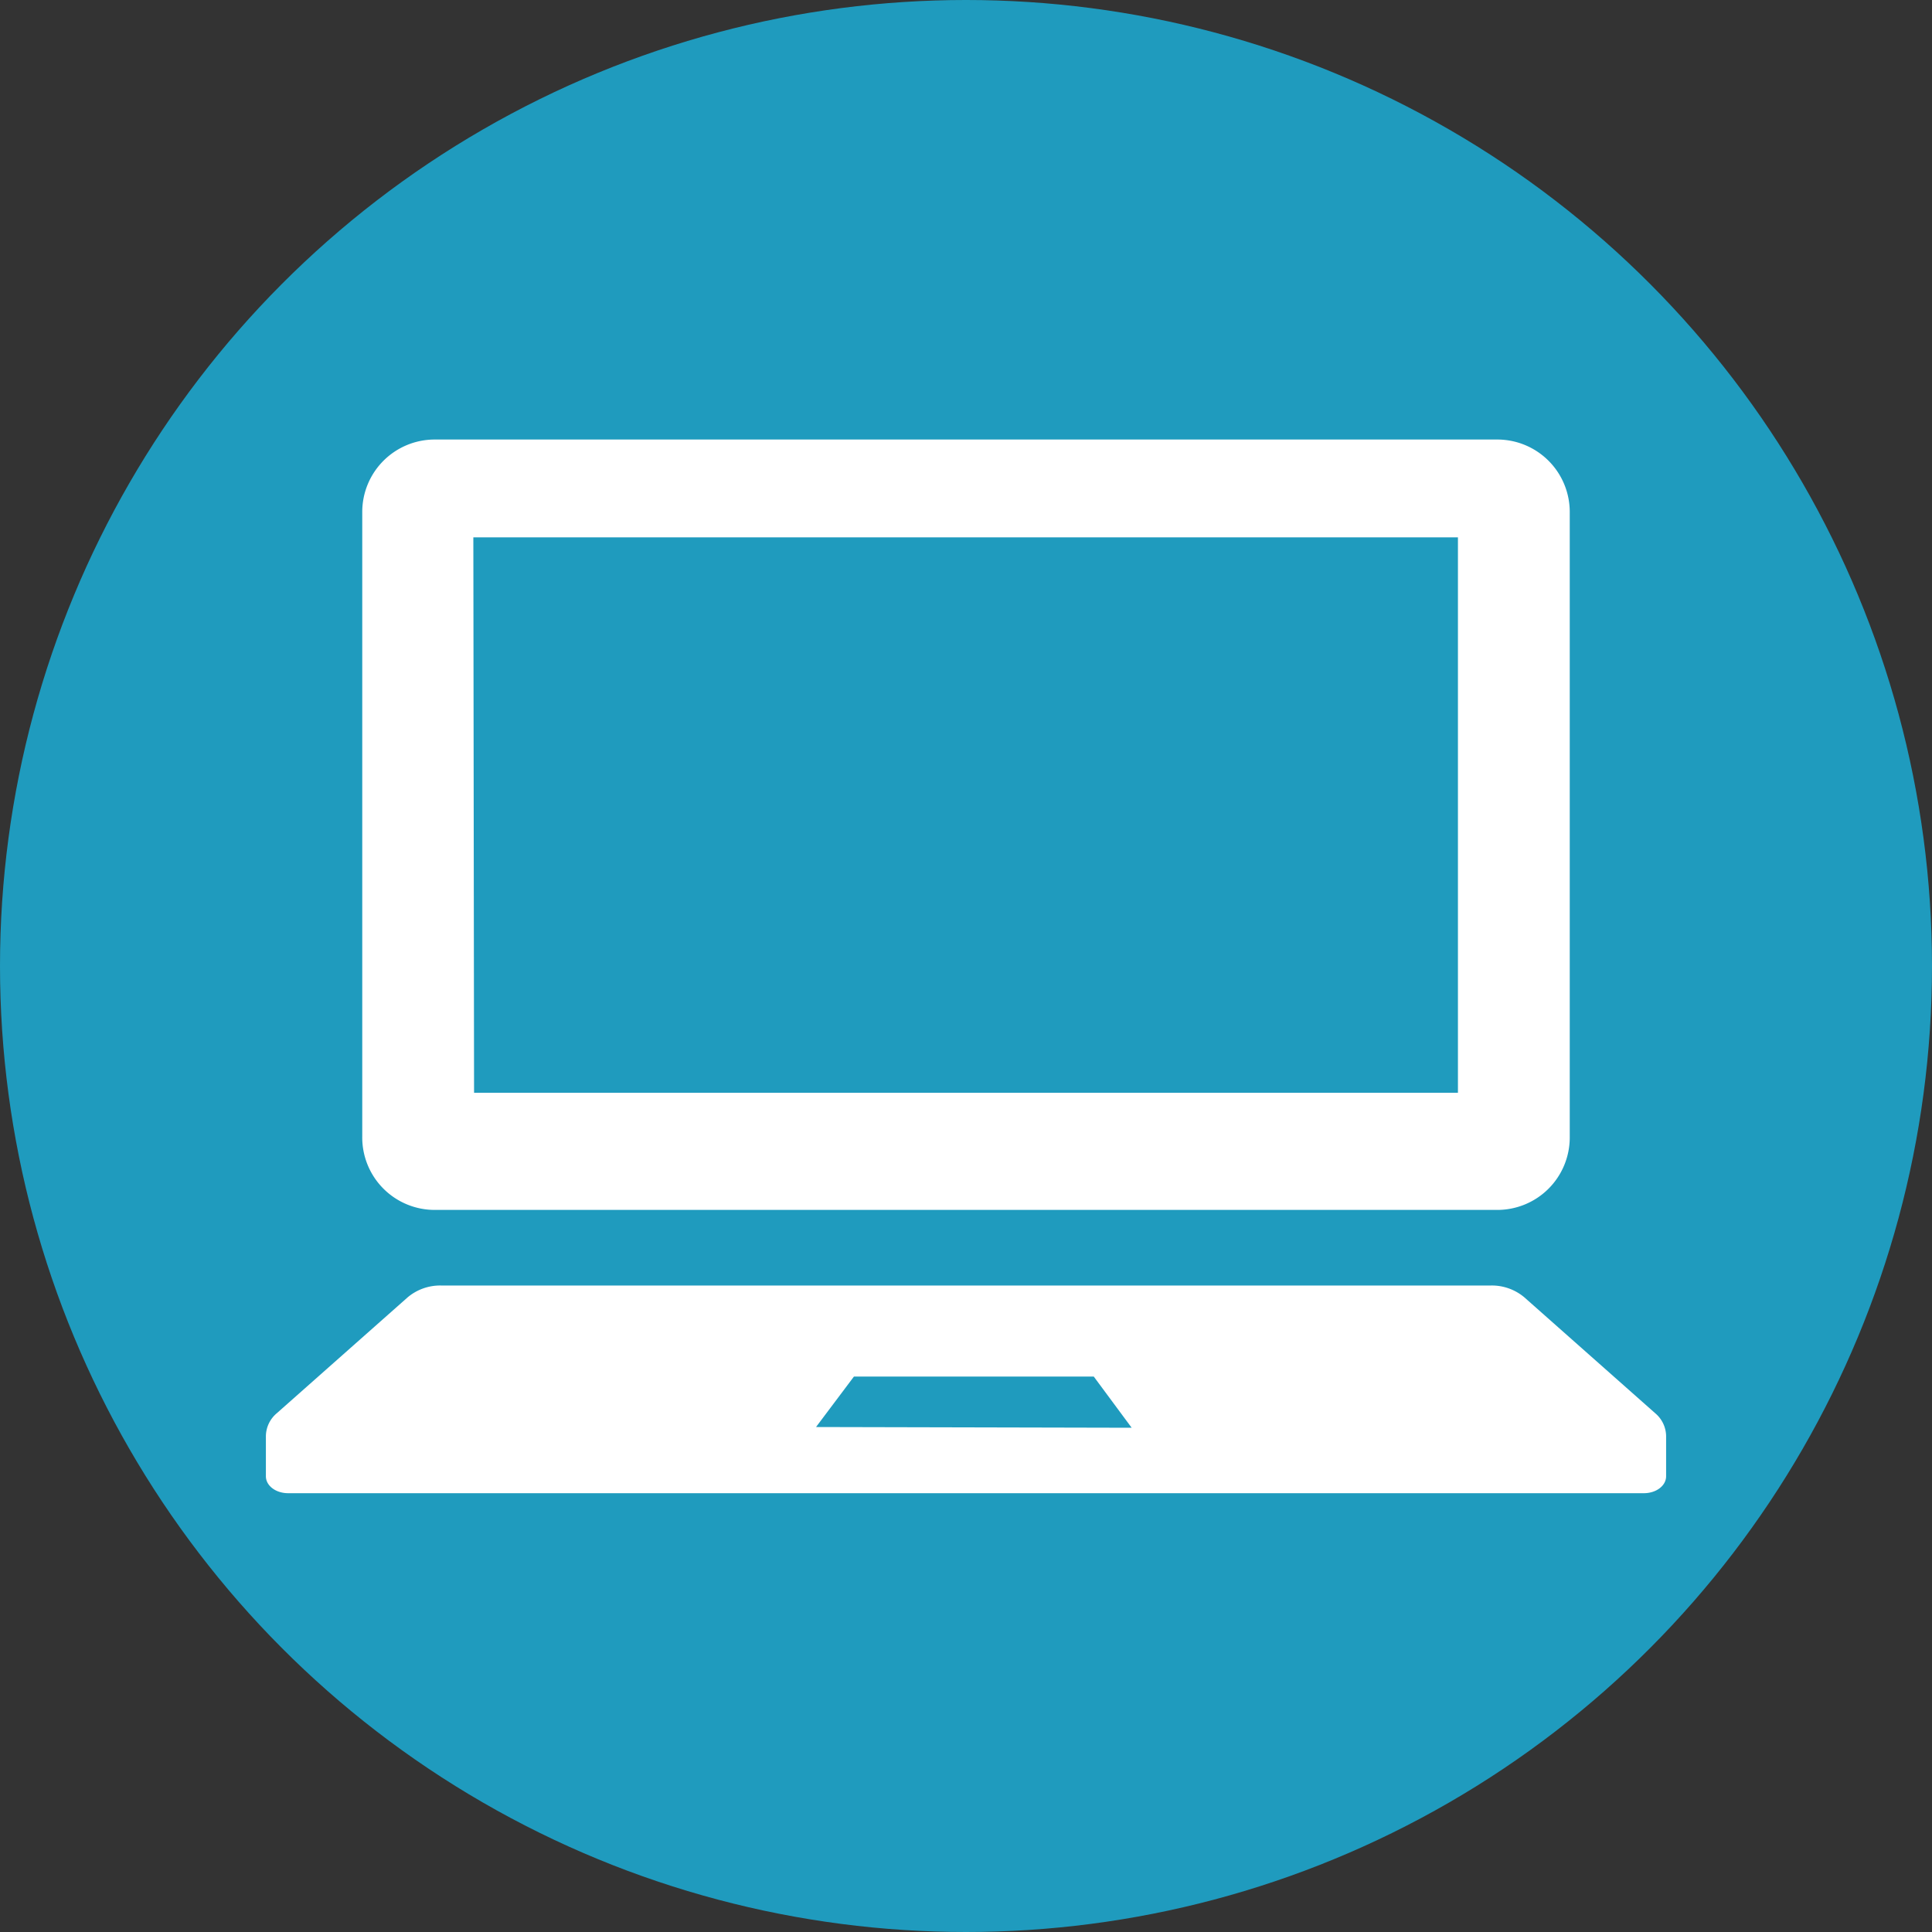
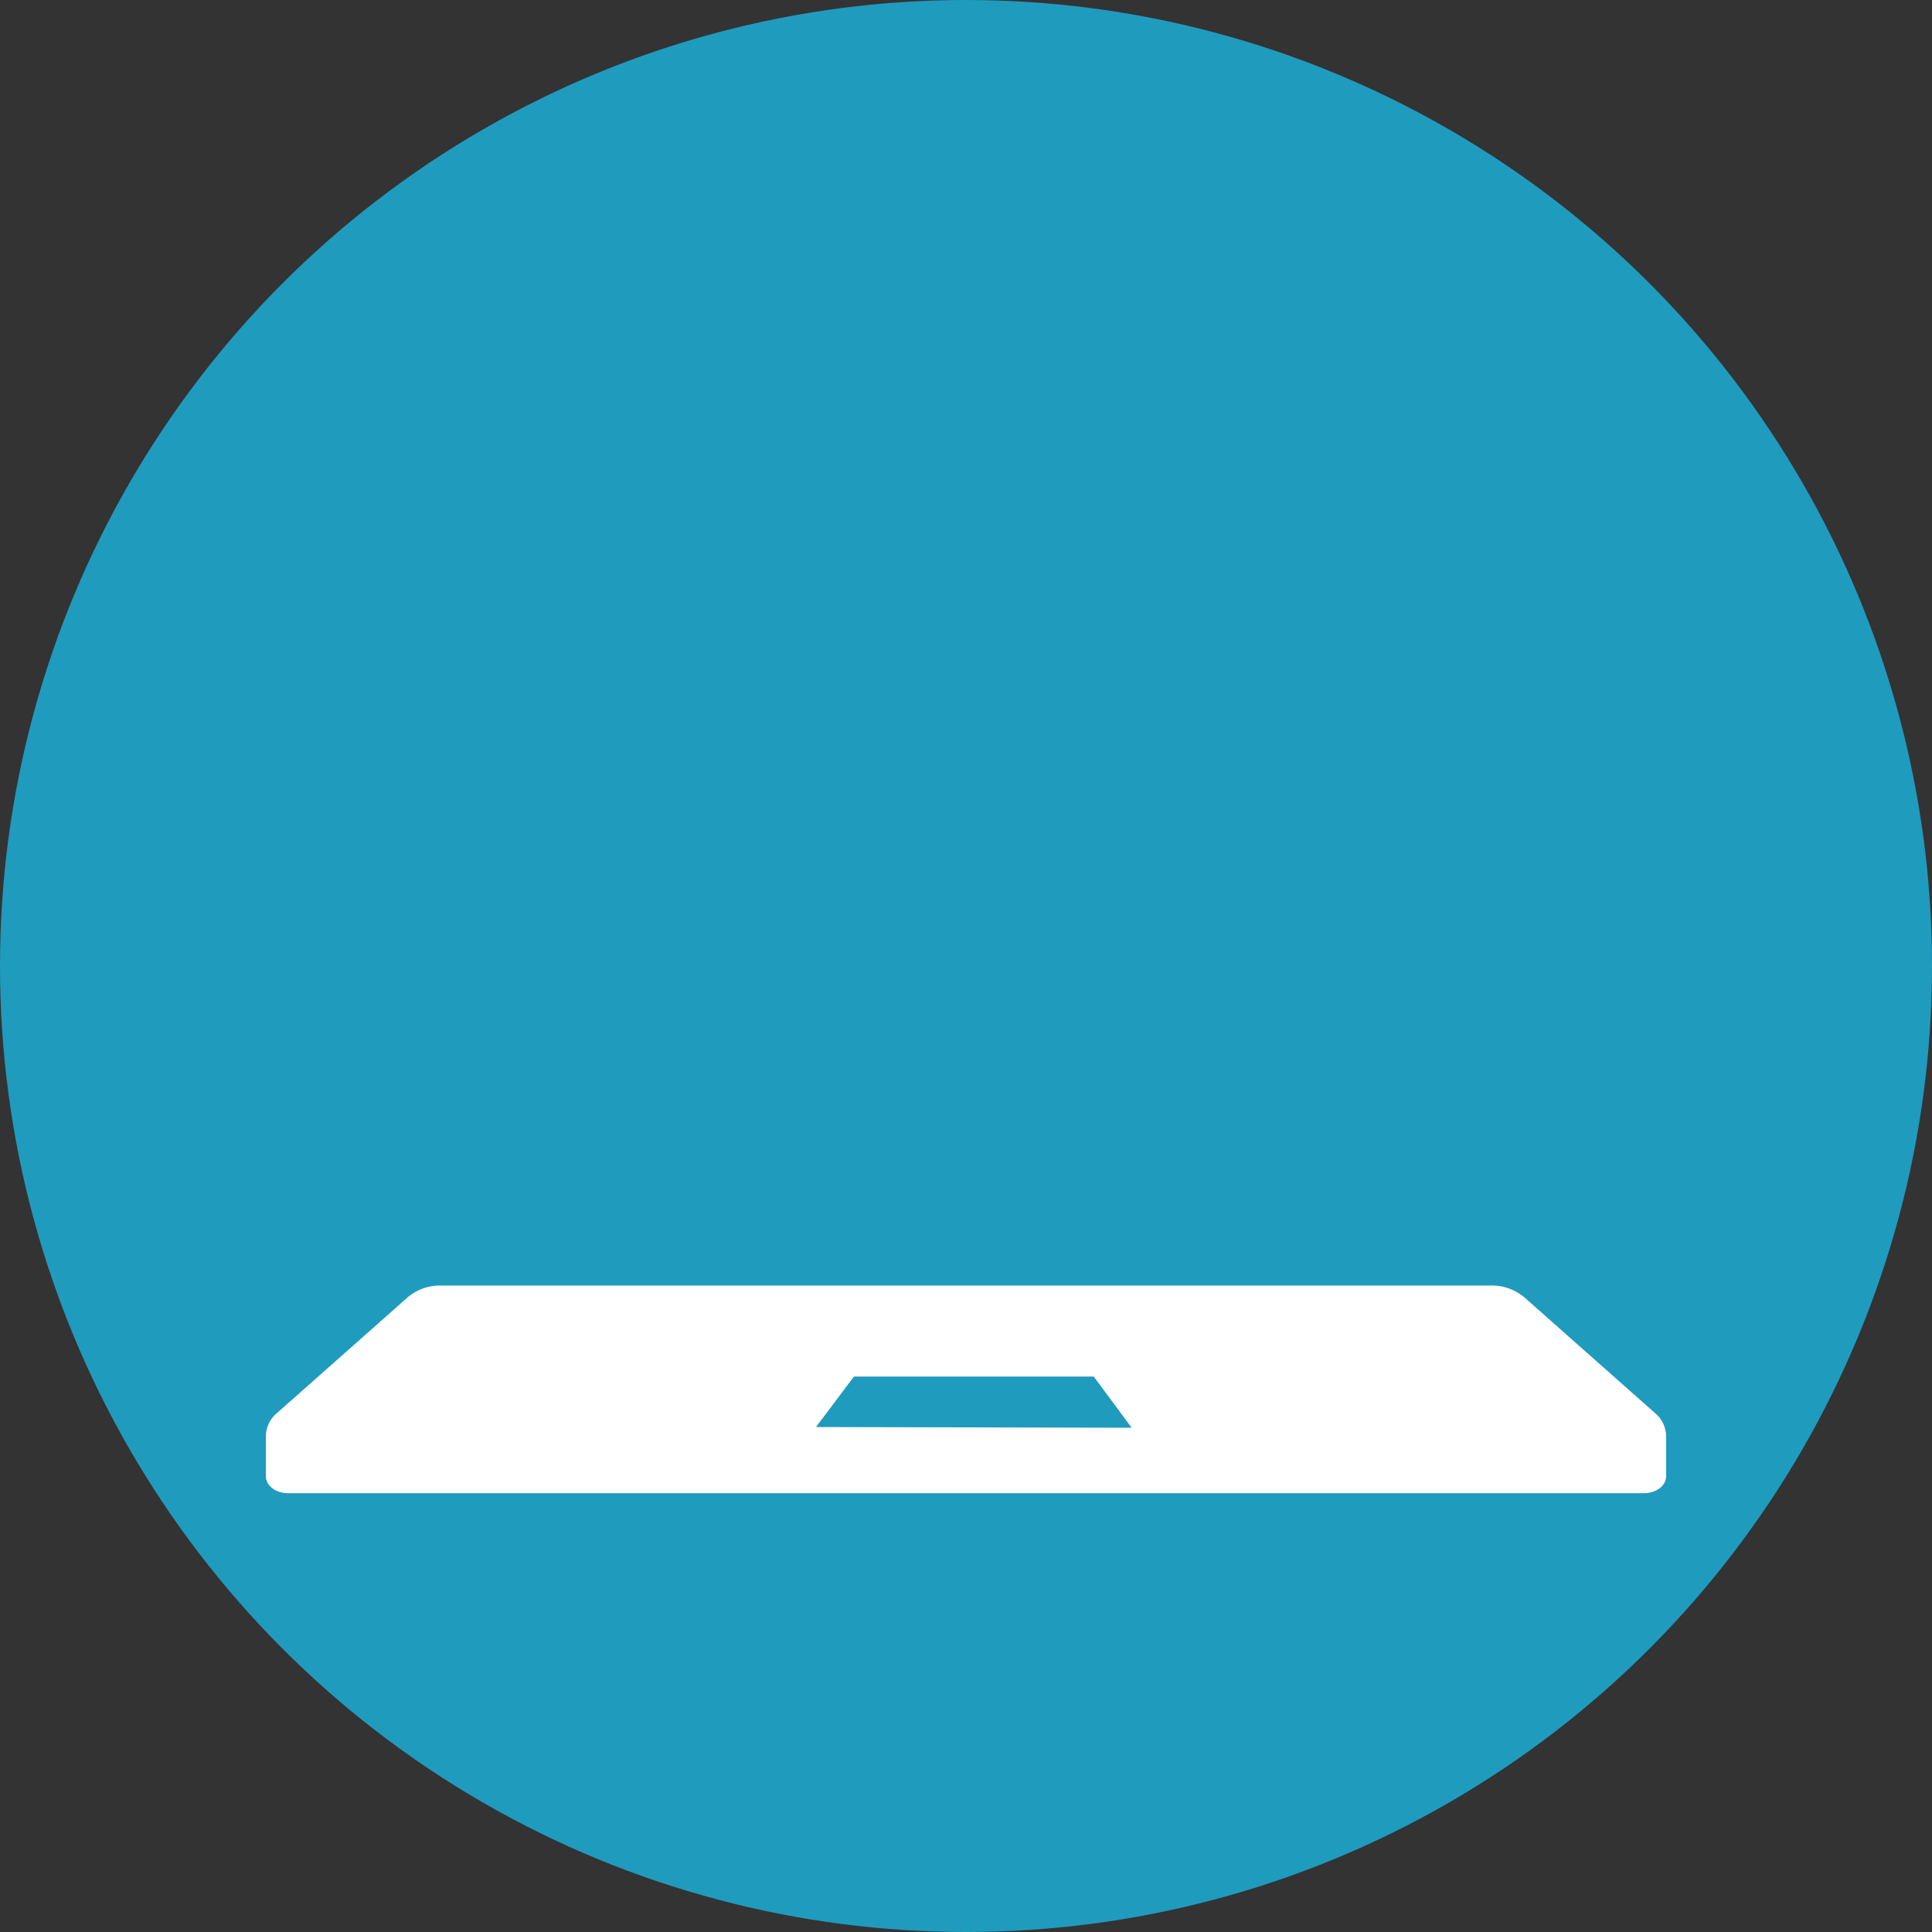
<svg xmlns="http://www.w3.org/2000/svg" viewBox="0 0 80 80">
  <rect x="0" y="0" width="80" height="80" fill="#333333" stroke="none" />
  <defs>
    <style>.cls-1{fill:#1f9bbe;}.cls-2{fill:#fff;}</style>
  </defs>
  <g id="レイヤー_2" data-name="レイヤー 2">
    <g id="レイヤー_1-2" data-name="レイヤー 1">
      <circle class="cls-1" cx="40" cy="40" r="40" />
-       <path class="cls-2" d="M18,50.1H62a3,3,0,0,0,3-3V21.2a3,3,0,0,0-3-3H18a3,3,0,0,0-3,3V47.06A3,3,0,0,0,18,50.1Zm1.6-27.85H60.37v23H19.63Z" />
      <path class="cls-2" d="M68.54,58.52l-5.42-4.8a2.09,2.09,0,0,0-1.38-.49H18.26a2.09,2.09,0,0,0-1.38.49l-5.42,4.8a1.26,1.26,0,0,0-.45.93v1.68c0,.39.41.7.92.7H68.07c.51,0,.92-.31.92-.7V59.45A1.26,1.26,0,0,0,68.54,58.52Zm-34.75.57L35.36,57h9.93l1.57,2.12Z" />
    </g>
  </g>
</svg>